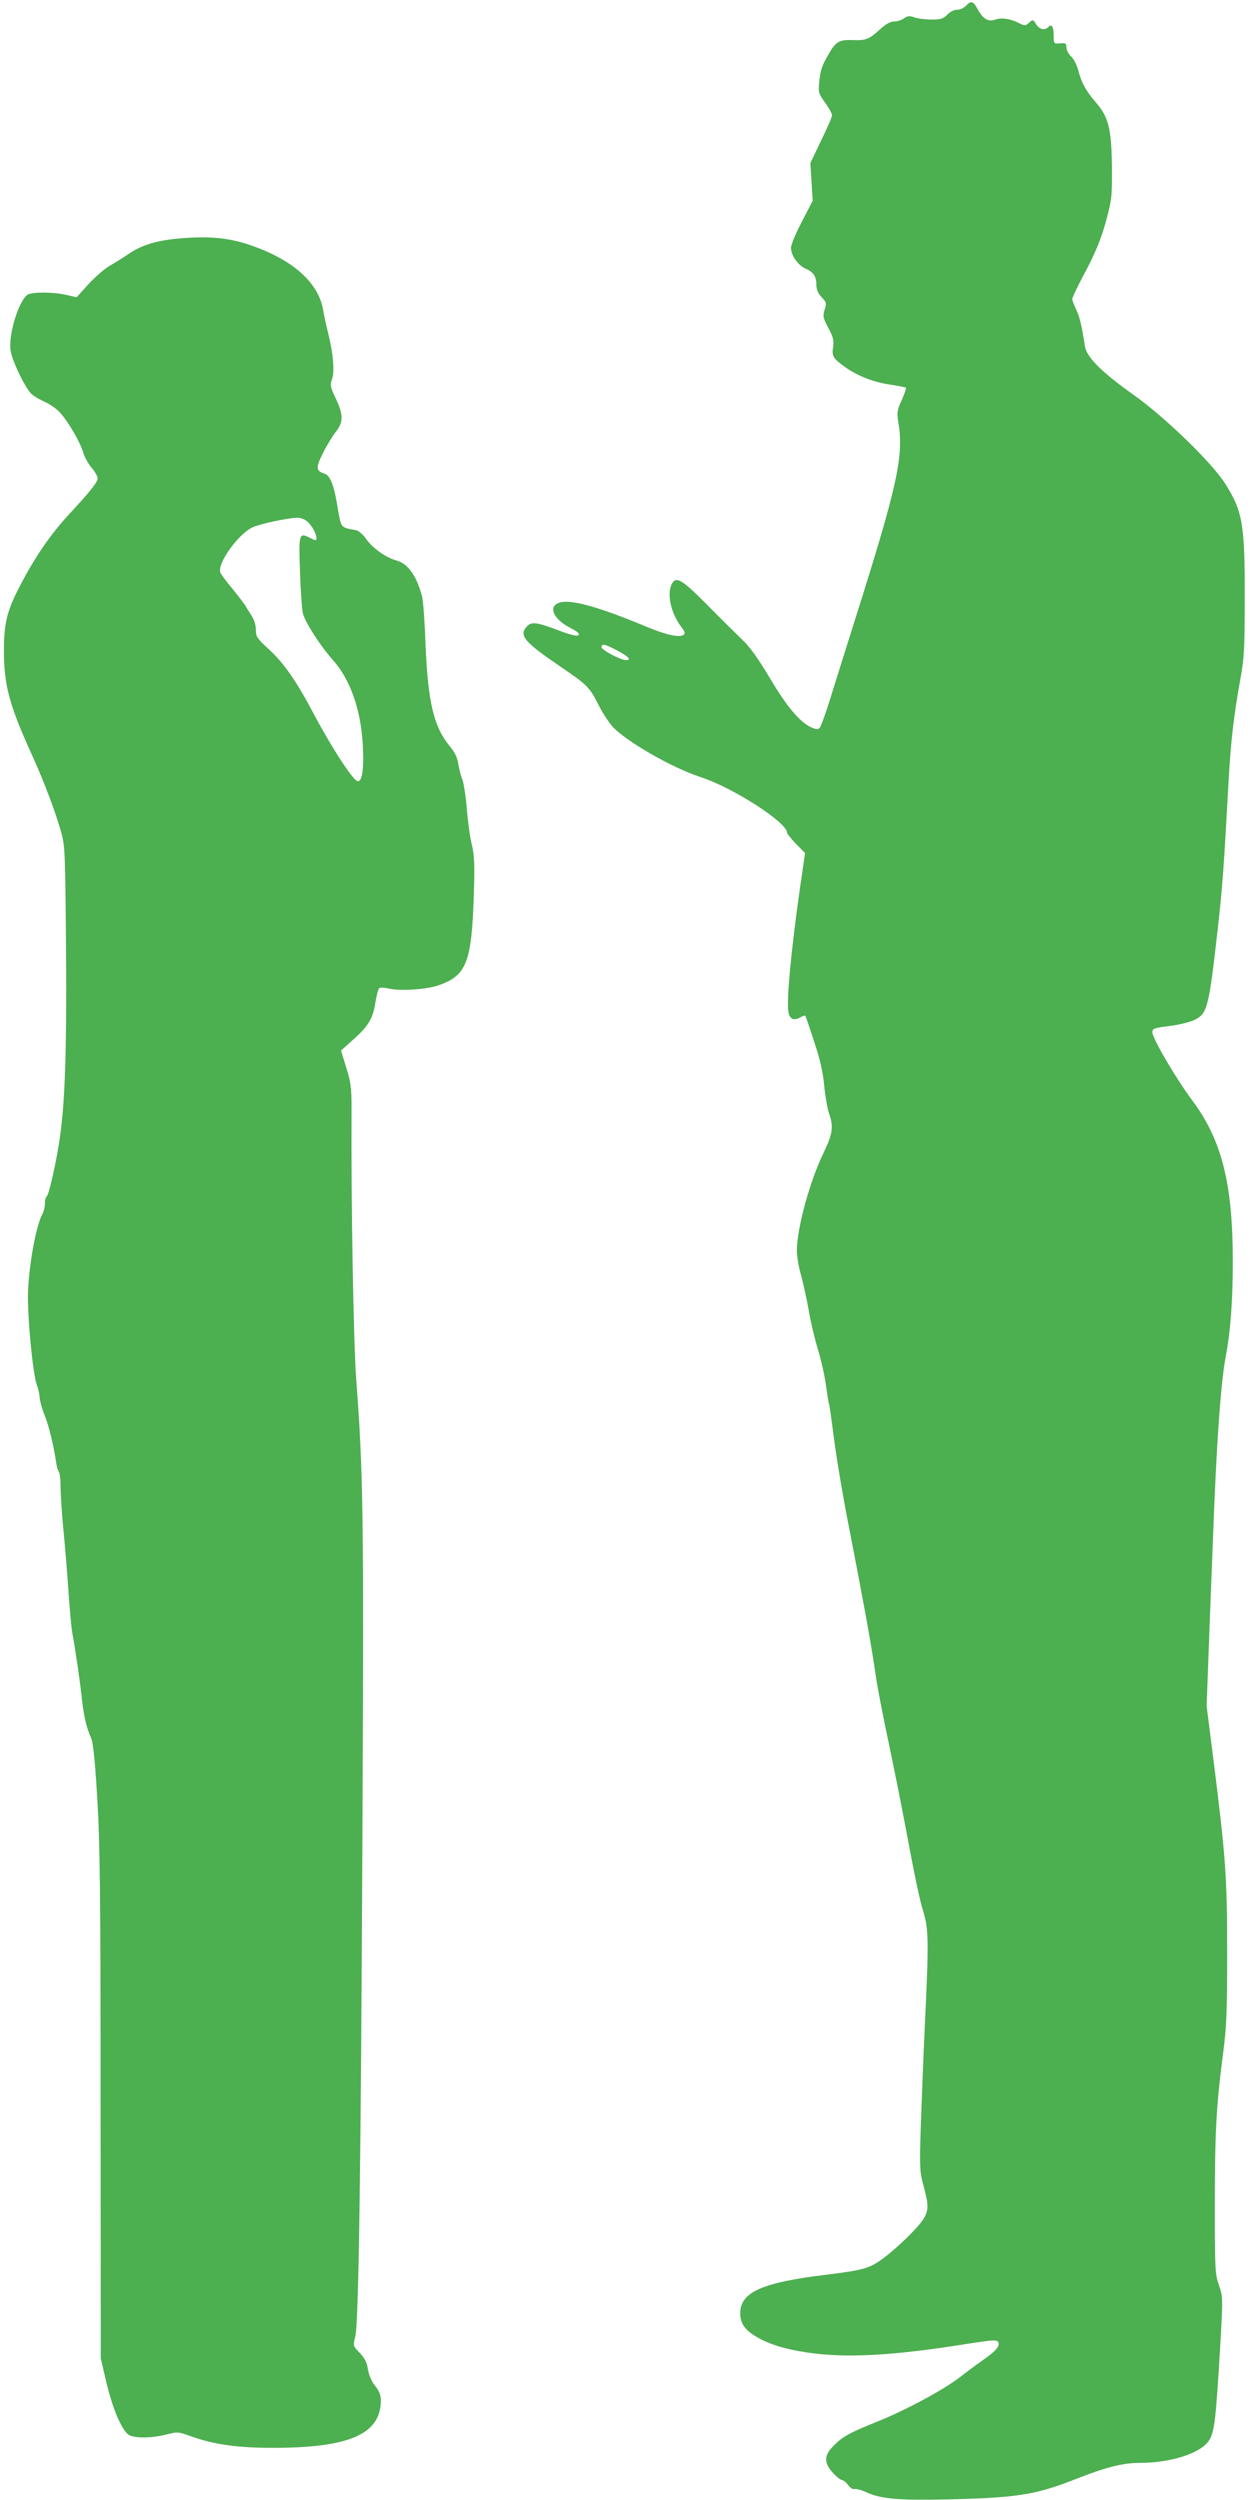
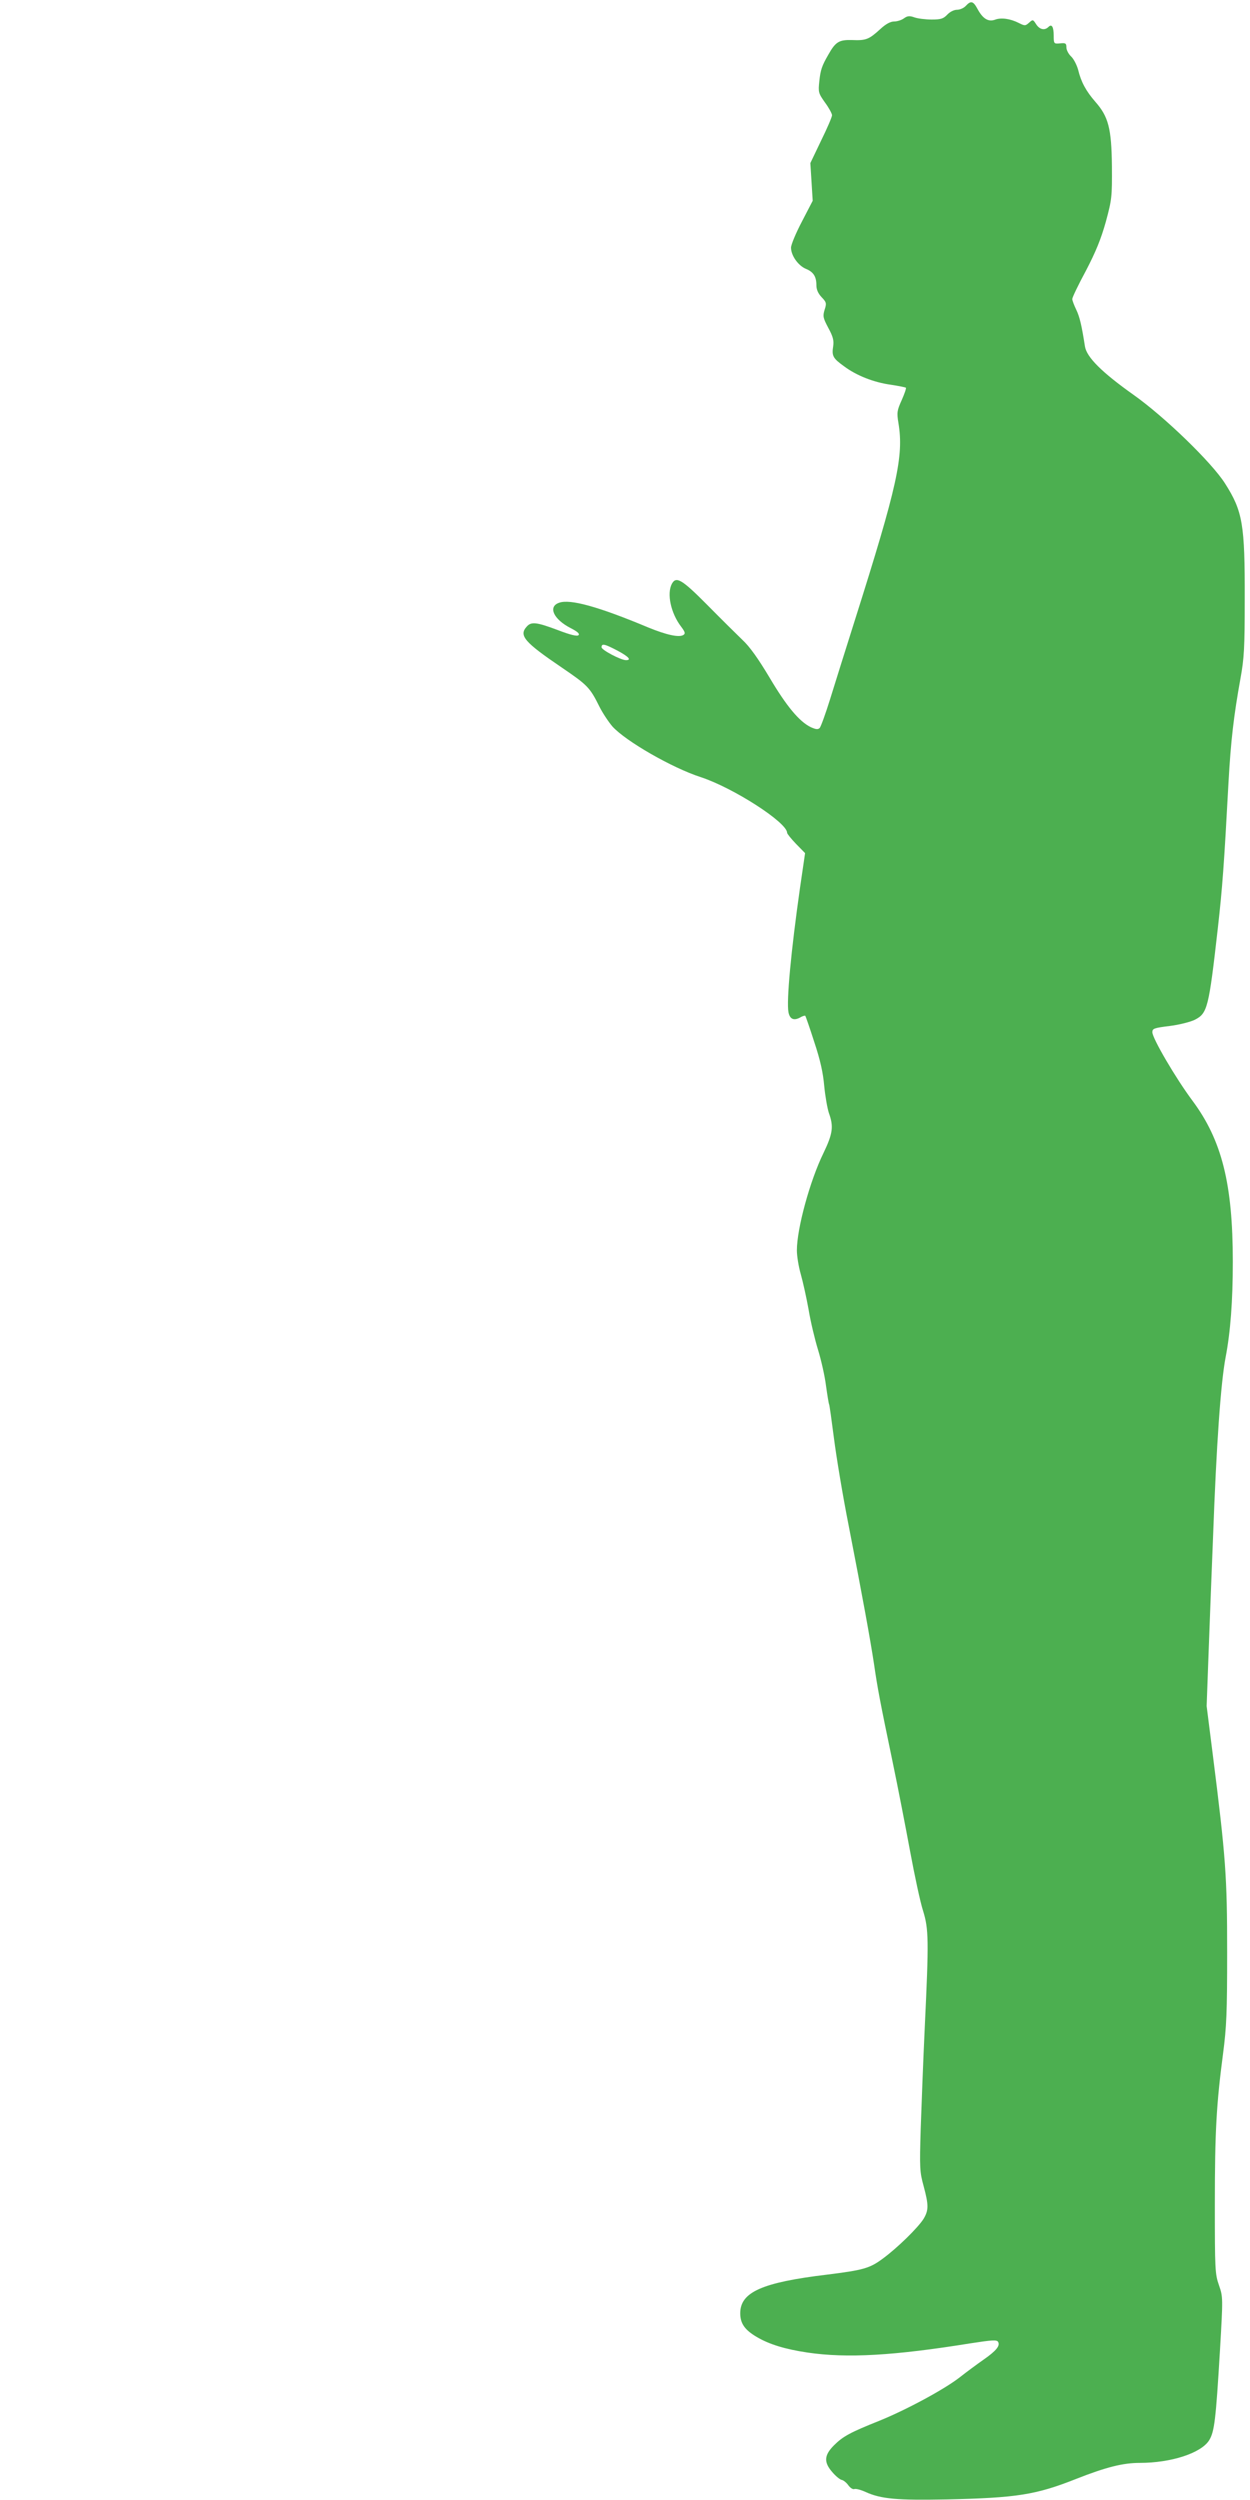
<svg xmlns="http://www.w3.org/2000/svg" version="1.0" width="640pt" height="1280pt" viewBox="0 0 640 1280" preserveAspectRatio="xMidYMid meet">
  <g transform="translate(0,1280) scale(0.1,-0.1)" fill="#4caf50" stroke="none">
    <path d="M4945 12770 c-10 -11 -30 -20 -45 -20 -15 0 -36 -10 -50 -25 -20 -21 -33 -25 -80 -25 -31 0 -71 5 -88 11 -25 9 -36 8 -54 -5 -12 -9 -35 -16 -50 -16 -19 0 -43 -13 -71 -39 -58 -53 -73 -59 -144 -56 -67 2 -85 -9 -122 -75 -33 -57 -40 -78 -46 -135 -6 -57 -5 -62 29 -110 20 -27 36 -57 36 -65 0 -9 -25 -67 -56 -130 l-55 -115 6 -96 6 -97 -55 -106 c-31 -59 -56 -119 -56 -134 0 -40 36 -91 75 -108 40 -16 55 -40 55 -85 0 -22 9 -42 27 -61 24 -25 26 -31 15 -64 -10 -33 -8 -42 19 -93 24 -44 29 -64 25 -93 -8 -50 -2 -62 55 -103 64 -48 153 -83 241 -95 39 -6 74 -13 76 -15 3 -3 -7 -31 -21 -63 -24 -53 -26 -64 -17 -118 28 -170 -6 -323 -223 -1009 -47 -148 -104 -331 -127 -405 -23 -74 -47 -140 -53 -147 -9 -9 -19 -8 -46 4 -59 29 -124 107 -211 254 -58 97 -102 159 -139 193 -29 28 -110 108 -180 179 -130 131 -159 148 -181 108 -27 -51 -5 -151 47 -219 21 -28 23 -36 12 -43 -22 -14 -86 0 -179 38 -258 108 -401 147 -457 127 -59 -20 -29 -85 59 -130 35 -18 47 -29 40 -36 -7 -7 -41 1 -106 26 -109 41 -136 44 -159 18 -42 -46 -12 -80 181 -211 129 -88 142 -100 191 -199 17 -34 48 -80 67 -102 68 -75 306 -212 452 -259 167 -55 442 -232 442 -285 0 -5 21 -31 46 -57 l46 -47 -26 -178 c-46 -323 -70 -580 -59 -637 7 -35 27 -44 59 -27 13 8 25 11 27 9 2 -2 23 -62 46 -134 31 -93 45 -157 51 -225 5 -52 16 -115 24 -139 25 -69 20 -105 -28 -205 -69 -141 -136 -386 -136 -498 0 -29 9 -84 20 -122 11 -39 29 -120 40 -181 10 -61 32 -153 48 -205 16 -52 35 -135 41 -184 7 -50 14 -93 16 -96 2 -3 13 -82 25 -175 12 -94 45 -294 75 -445 73 -375 111 -585 130 -710 18 -124 30 -188 95 -500 27 -129 67 -336 90 -460 23 -124 52 -260 66 -303 29 -94 30 -149 9 -592 -8 -170 -17 -407 -21 -525 -6 -201 -5 -220 15 -293 26 -97 26 -123 0 -167 -28 -45 -134 -149 -209 -204 -67 -50 -101 -59 -285 -82 -334 -40 -445 -90 -445 -198 0 -52 23 -85 84 -121 64 -38 146 -63 260 -80 203 -30 443 -16 834 47 110 17 135 19 142 8 12 -20 -9 -46 -75 -92 -33 -23 -87 -63 -120 -89 -79 -62 -276 -168 -412 -223 -150 -60 -187 -80 -233 -126 -51 -51 -53 -87 -8 -138 17 -20 38 -37 47 -39 8 -1 24 -13 34 -27 10 -14 24 -23 31 -20 8 3 34 -4 58 -15 79 -36 162 -43 416 -38 357 8 455 23 662 105 155 61 240 82 326 82 160 0 314 50 355 116 27 44 34 105 55 456 16 276 16 277 -5 338 -20 57 -21 81 -21 414 0 374 8 512 42 771 18 138 21 210 21 520 0 388 -7 485 -74 1015 l-31 245 11 300 c6 165 16 422 22 570 17 467 39 782 64 915 25 130 37 289 37 490 0 399 -56 622 -207 825 -85 114 -205 319 -205 350 0 19 9 22 89 32 49 6 107 21 129 32 64 33 71 60 117 466 24 213 32 324 55 750 12 215 27 341 61 530 19 104 22 157 22 405 1 386 -10 452 -101 595 -68 107 -308 340 -469 454 -162 115 -239 192 -248 247 -17 109 -27 152 -45 189 -11 23 -20 47 -20 54 0 8 31 73 70 145 51 98 77 162 102 251 31 115 32 127 31 285 -2 193 -18 253 -85 329 -47 54 -73 101 -88 164 -7 25 -23 56 -36 68 -13 12 -24 33 -24 46 0 21 -4 24 -32 21 -32 -3 -33 -2 -33 39 0 46 -10 62 -27 45 -19 -19 -45 -14 -63 14 -16 25 -17 25 -36 8 -19 -17 -22 -17 -52 -2 -45 23 -92 29 -123 17 -34 -12 -62 5 -89 55 -22 41 -34 44 -60 16z m-1784 -3301 c58 -31 74 -49 44 -49 -26 0 -125 52 -125 66 0 21 16 17 81 -17z" />
-     <path d="M929 11580 c-124 -10 -201 -33 -269 -79 -30 -21 -76 -49 -102 -64 -25 -15 -73 -57 -106 -93 l-60 -66 -52 12 c-64 15 -170 16 -197 2 -45 -25 -101 -204 -89 -286 8 -54 75 -193 107 -223 13 -12 44 -30 69 -41 25 -11 59 -35 76 -53 42 -46 104 -151 120 -206 8 -25 27 -60 44 -79 16 -19 30 -43 30 -53 0 -19 -38 -67 -138 -175 -98 -105 -173 -213 -248 -353 -78 -147 -93 -204 -94 -351 0 -181 27 -282 148 -547 60 -133 116 -282 145 -385 20 -71 21 -104 25 -595 4 -530 -5 -792 -33 -980 -19 -126 -55 -284 -66 -291 -5 -3 -9 -19 -9 -36 0 -16 -6 -42 -14 -56 -30 -57 -64 -235 -72 -382 -7 -114 24 -444 46 -495 5 -11 11 -38 13 -60 2 -22 14 -65 27 -95 21 -53 45 -153 57 -235 3 -22 9 -44 14 -50 5 -5 9 -38 9 -74 0 -36 6 -133 14 -216 8 -82 20 -224 26 -315 6 -91 15 -190 20 -220 16 -85 41 -257 50 -345 10 -85 22 -138 47 -195 10 -23 20 -120 31 -310 14 -230 17 -486 17 -1570 l1 -1295 28 -120 c35 -148 85 -261 122 -275 37 -15 118 -12 185 5 58 15 61 15 130 -10 115 -41 236 -58 414 -58 395 0 555 70 555 244 0 25 -9 48 -29 73 -19 24 -32 55 -37 84 -5 35 -16 57 -41 84 -36 37 -36 37 -24 85 18 70 29 883 37 2653 7 1543 4 1771 -32 2245 -14 185 -27 912 -24 1385 0 108 -3 137 -27 213 l-27 88 61 55 c79 70 102 108 115 191 6 37 15 71 20 74 6 4 29 2 52 -3 57 -13 191 -4 251 17 144 50 170 118 181 462 5 156 3 200 -10 258 -10 39 -21 122 -26 185 -5 64 -16 131 -23 150 -8 19 -17 56 -21 81 -5 32 -18 59 -46 92 -79 96 -109 225 -121 512 -4 116 -12 228 -18 250 -26 104 -72 169 -130 185 -54 14 -124 64 -156 110 -15 22 -39 43 -51 45 -85 17 -76 5 -99 138 -17 99 -36 143 -64 152 -44 14 -45 31 -7 106 20 40 50 89 66 109 39 49 38 87 -1 170 -28 59 -30 68 -19 99 14 39 6 132 -20 236 -10 39 -21 90 -25 115 -24 149 -167 270 -401 344 -96 29 -192 37 -325 26z m639 -1446 c24 -17 52 -64 52 -89 0 -14 -3 -14 -31 0 -58 30 -60 25 -53 -172 3 -98 10 -194 15 -214 11 -45 89 -166 154 -239 87 -98 141 -248 152 -426 7 -125 -1 -194 -25 -194 -22 0 -131 167 -223 340 -90 171 -154 264 -235 338 -58 53 -64 63 -64 98 0 24 -9 53 -23 73 -12 19 -27 43 -33 54 -7 10 -36 48 -65 84 -30 35 -57 72 -61 82 -17 46 94 200 167 232 39 17 172 46 225 48 14 1 36 -6 48 -15z" />
  </g>
</svg>